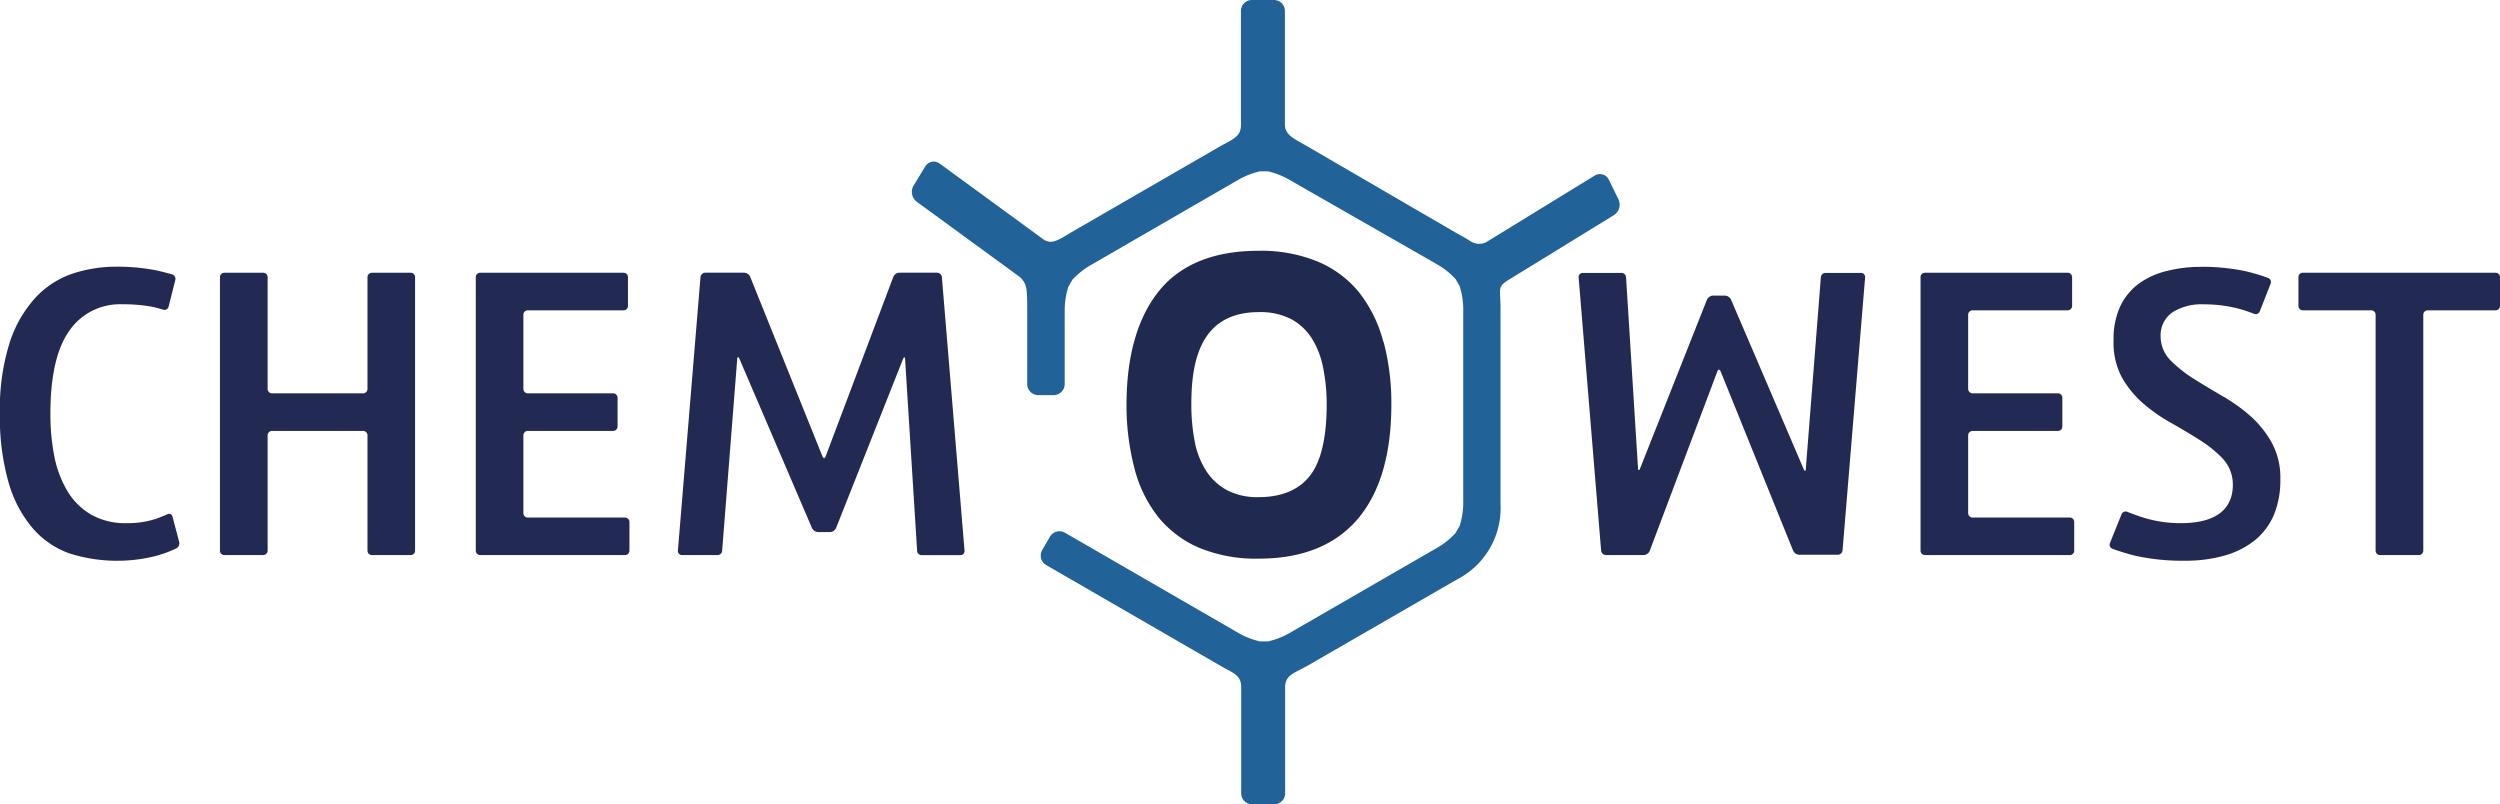
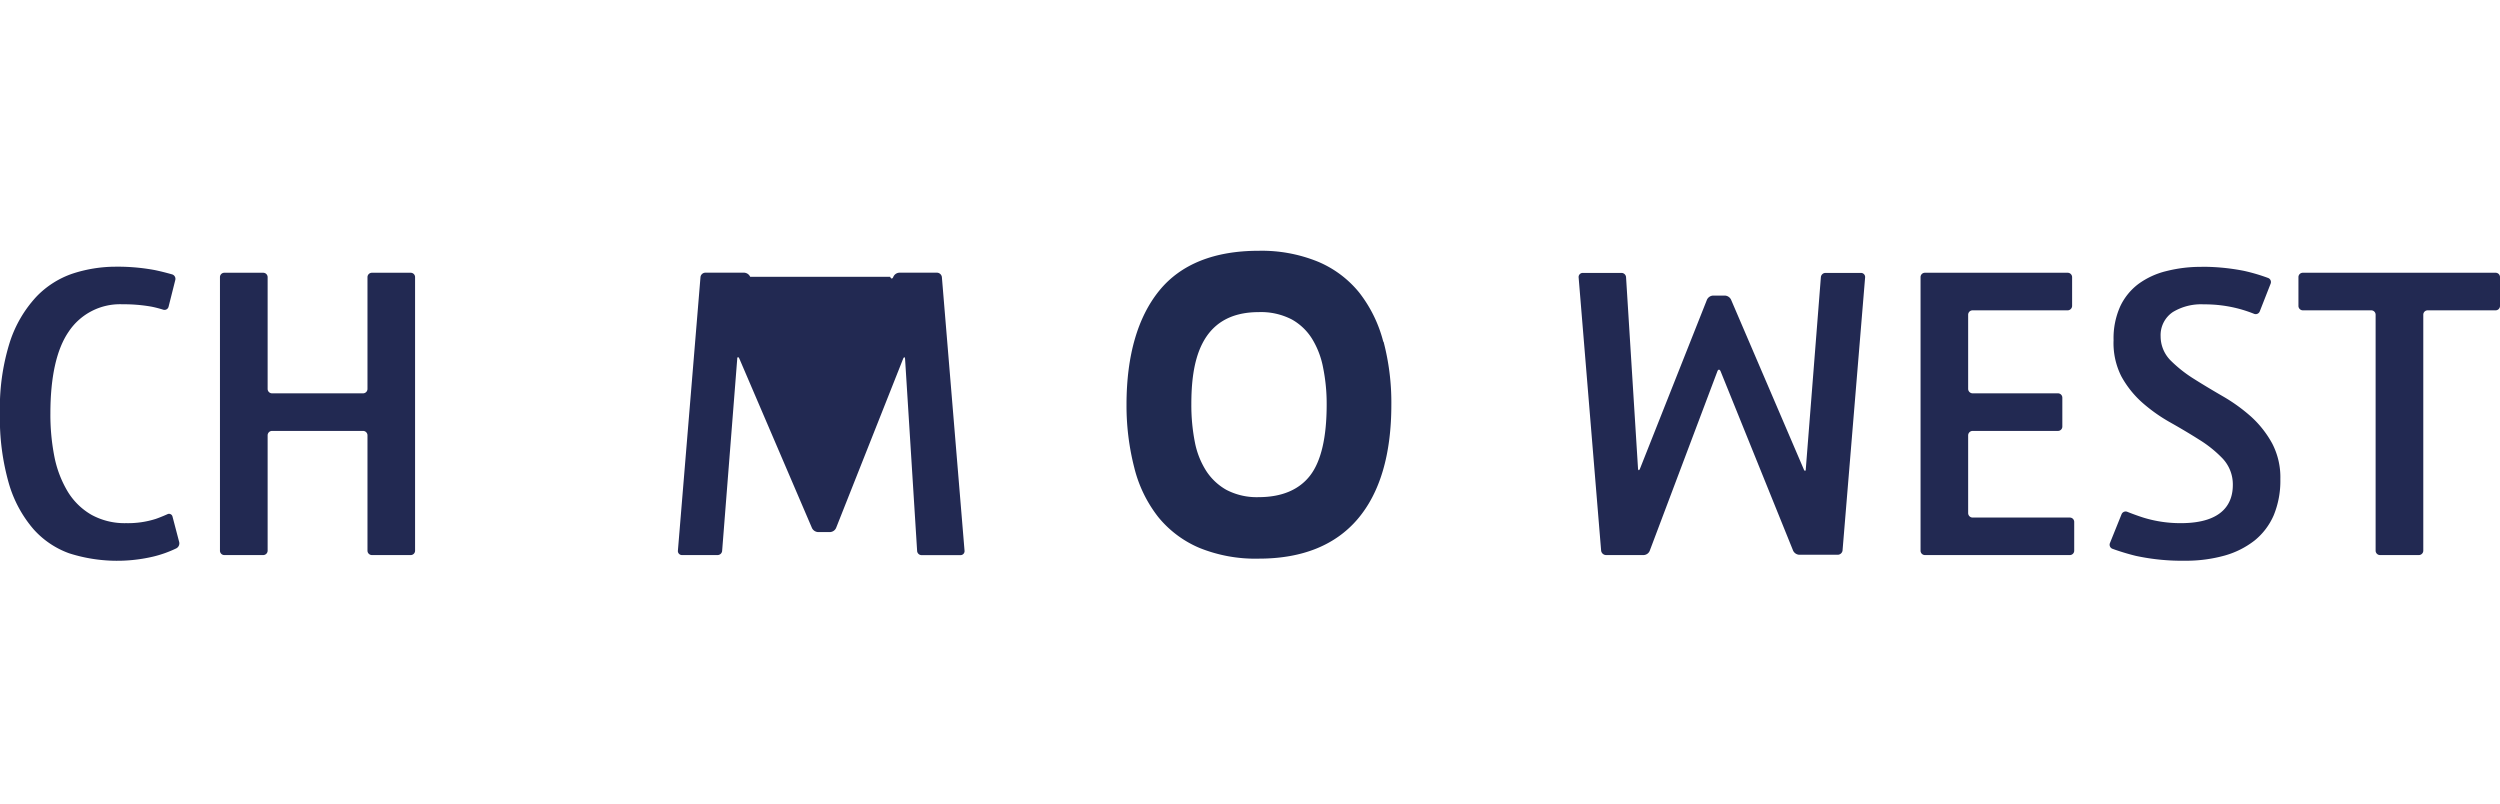
<svg xmlns="http://www.w3.org/2000/svg" id="Ebene_1" data-name="Ebene 1" viewBox="0 0 321.99 103.6">
  <defs>
    <style>.cls-1{fill:#216298;}.cls-2{fill:#222952;}.cls-3{fill:#202a51;}</style>
  </defs>
-   <path class="cls-1" d="M271,399.84l-13.28-9.7a1.27,1.27,0,0,0-1.87.38L254.34,393a1.59,1.59,0,0,0,.42,2.05l13.31,9.72c.83.83.92,1.3.92,4v9.77a1.42,1.42,0,0,0,1.41,1.42h2a1.43,1.43,0,0,0,1.42-1.42v-9.77a10.22,10.22,0,0,1,.46-2.75l.53-.92a10.25,10.25,0,0,1,2.16-1.77l19.36-11.19a10.36,10.36,0,0,1,2.62-1H300a10.16,10.16,0,0,1,2.61,1L322,403.24a10.25,10.25,0,0,1,2.16,1.77l.53.92a10.22,10.22,0,0,1,.46,2.75v25.37a10.22,10.22,0,0,1-.46,2.75l-.53.92A10,10,0,0,1,322,439.5l-19.36,11.18a10.36,10.36,0,0,1-2.62,1h-1.06a10.36,10.36,0,0,1-2.62-1l-22.49-13a1.42,1.42,0,0,0-1.93.52l-1,1.72a1.41,1.41,0,0,0,.52,1.93l22.49,13c1.56.91,2.62,1.13,2.62,2.72v13.68a1.41,1.41,0,0,0,1.41,1.41h2.84a1.41,1.41,0,0,0,1.41-1.41V457.63c0-1.6,1.07-1.81,2.82-2.78l19.37-11.18a10.3,10.3,0,0,0,5.55-9.62V408.68c0-2.41-.47-2.63,1.05-3.57l13.57-8.34a1.6,1.6,0,0,0,.58-2l-1.24-2.54a1.28,1.28,0,0,0-1.84-.54l-13.8,8.47a2,2,0,0,1-2.15,0c-.27-.18-1.05-.65-1.72-1L305,387.88c-1.54-.9-2.82-1.38-2.82-2.78V370.48a1.41,1.41,0,0,0-1.41-1.41h-2.84a1.41,1.41,0,0,0-1.41,1.41v14.68c0,1.38-.79,1.74-2.62,2.72l-19.37,11.19C273,400,272.06,400.65,271,399.84Z" transform="translate(-136.69 -369.07)" />
  <path class="cls-2" d="M156.76,435.9a11.76,11.76,0,0,1-3.82.55,8.87,8.87,0,0,1-4.46-1.07,8.58,8.58,0,0,1-3.07-3,14,14,0,0,1-1.71-4.47,28,28,0,0,1-.52-5.56c0-4.73.79-8.27,2.34-10.54a7.93,7.93,0,0,1,6.94-3.55,20.44,20.44,0,0,1,3.76.31,14.48,14.48,0,0,1,1.5.39.54.54,0,0,0,.68-.38l.87-3.46a.6.6,0,0,0-.41-.71s-1.21-.35-2.31-.57a26.12,26.12,0,0,0-5-.42,17.94,17.94,0,0,0-5.48.88,11.65,11.65,0,0,0-4.71,3,15.68,15.68,0,0,0-3.38,5.76,28.16,28.16,0,0,0-1.3,9.25,30.52,30.52,0,0,0,1.16,9.06,15.73,15.73,0,0,0,3.15,5.84,11.27,11.27,0,0,0,4.6,3.12,20.28,20.28,0,0,0,10.82.43,14.8,14.8,0,0,0,3-1.07.73.73,0,0,0,.36-.8l-.86-3.28a.46.46,0,0,0-.66-.31s-.77.35-1.49.6" transform="translate(-136.69 -369.07)" />
  <path class="cls-2" d="M171.16,404.76a.57.57,0,0,0-.57-.56h-5a.56.56,0,0,0-.57.56V440a.56.56,0,0,0,.57.56h5a.57.57,0,0,0,.57-.56V425.14a.57.57,0,0,1,.57-.57h11.73a.57.57,0,0,1,.56.57V440a.57.57,0,0,0,.57.56h5a.56.56,0,0,0,.56-.56V404.76a.56.56,0,0,0-.56-.56h-5a.57.57,0,0,0-.57.56v14.4a.57.57,0,0,1-.56.57H171.73a.57.57,0,0,1-.57-.57Z" transform="translate(-136.69 -369.07)" />
-   <path class="cls-2" d="M204.1,425.14a.57.57,0,0,1,.56-.57h11a.57.57,0,0,0,.57-.57v-3.7a.57.57,0,0,0-.57-.57h-11a.57.57,0,0,1-.56-.57v-9.55a.56.56,0,0,1,.56-.57H217a.57.57,0,0,0,.57-.57v-3.71a.56.56,0,0,0-.57-.56H198.53a.56.56,0,0,0-.56.56V440a.56.56,0,0,0,.56.56h18.66a.57.57,0,0,0,.57-.56v-3.71a.57.57,0,0,0-.57-.56H204.66a.57.57,0,0,1-.56-.57Z" transform="translate(-136.69 -369.07)" />
  <path class="cls-2" d="M390.18,425.14a.58.58,0,0,1,.57-.57h11a.56.56,0,0,0,.56-.57v-3.7a.56.56,0,0,0-.56-.57h-11a.58.58,0,0,1-.57-.57v-9.55a.57.57,0,0,1,.57-.57H403a.58.58,0,0,0,.57-.57v-3.71a.57.57,0,0,0-.57-.56H384.61a.56.56,0,0,0-.56.56V440a.56.56,0,0,0,.56.56h18.67a.56.56,0,0,0,.56-.56v-3.71a.56.56,0,0,0-.56-.56H390.75a.58.58,0,0,1-.57-.57Z" transform="translate(-136.69 -369.07)" />
  <path class="cls-2" d="M420.25,403.44a18,18,0,0,0-4.56.55,10.15,10.15,0,0,0-3.59,1.66,7.76,7.76,0,0,0-2.33,2.87,10,10,0,0,0-.86,4.36,9.47,9.47,0,0,0,1,4.66,12.7,12.7,0,0,0,2.69,3.38,21,21,0,0,0,3.6,2.55c1.33.75,2.59,1.5,3.74,2.23a15.27,15.27,0,0,1,3,2.41,4.87,4.87,0,0,1,1.33,3.42c0,2.25-1.16,4.92-6.7,4.92a16.16,16.16,0,0,1-4.71-.68c-1.07-.33-2.18-.78-2.18-.78a.57.57,0,0,0-.74.31l-1.5,3.72a.56.56,0,0,0,.32.73,29.75,29.75,0,0,0,3,.91,28.19,28.19,0,0,0,6.34.63,18.53,18.53,0,0,0,5.13-.67,11.14,11.14,0,0,0,3.86-1.95,8.56,8.56,0,0,0,2.44-3.22,11.62,11.62,0,0,0,.86-4.67,9.41,9.41,0,0,0-1.05-4.59,13.23,13.23,0,0,0-2.7-3.44,21.89,21.89,0,0,0-3.59-2.6c-1.31-.76-2.57-1.51-3.74-2.25a17,17,0,0,1-3-2.35,4.41,4.41,0,0,1-1.34-3.16,3.58,3.58,0,0,1,1.56-3.12,7,7,0,0,1,4-1,17.19,17.19,0,0,1,4.53.57,17.4,17.4,0,0,1,1.95.65.56.56,0,0,0,.73-.32l1.4-3.57a.56.56,0,0,0-.33-.73,23.9,23.9,0,0,0-3.08-.91,27.74,27.74,0,0,0-5.55-.53" transform="translate(-136.69 -369.07)" />
  <path class="cls-2" d="M442.66,440a.57.57,0,0,0,.57.56h5a.57.57,0,0,0,.57-.56V409.61a.56.56,0,0,1,.56-.57h8.76a.57.57,0,0,0,.56-.57v-3.71a.56.56,0,0,0-.56-.56H433.28a.56.56,0,0,0-.56.56v3.71a.57.57,0,0,0,.56.57h8.81a.56.56,0,0,1,.57.57Z" transform="translate(-136.69 -369.07)" />
-   <path class="cls-2" d="M233.31,404.72a.9.9,0,0,0-.78-.53h-5a.64.64,0,0,0-.62.57L224,440a.52.52,0,0,0,.53.56h4.58a.59.59,0,0,0,.59-.56l1.94-24.68c0-.31.16-.33.28-.05l9.35,21.81a.93.93,0,0,0,.79.52h1.53a.91.91,0,0,0,.78-.52L253,415.3c.12-.29.24-.28.26,0L254.81,440a.58.58,0,0,0,.58.57h5a.52.52,0,0,0,.53-.56L258,404.76a.65.65,0,0,0-.63-.57h-4.85a.89.89,0,0,0-.77.53l-8.72,23.13c-.11.29-.3.3-.41,0Z" transform="translate(-136.69 -369.07)" />
+   <path class="cls-2" d="M233.31,404.72a.9.9,0,0,0-.78-.53h-5a.64.64,0,0,0-.62.57L224,440a.52.52,0,0,0,.53.56h4.58a.59.59,0,0,0,.59-.56l1.94-24.68c0-.31.16-.33.28-.05l9.35,21.81a.93.93,0,0,0,.79.52h1.53a.91.91,0,0,0,.78-.52L253,415.3c.12-.29.24-.28.26,0L254.81,440a.58.58,0,0,0,.58.57h5a.52.52,0,0,0,.53-.56L258,404.76a.65.65,0,0,0-.63-.57h-4.85a.89.89,0,0,0-.77.53c-.11.29-.3.3-.41,0Z" transform="translate(-136.69 -369.07)" />
  <path class="cls-2" d="M367.64,440a.93.93,0,0,0,.78.52h5A.64.64,0,0,0,374,440l2.91-35.21a.53.53,0,0,0-.53-.57h-4.58a.6.6,0,0,0-.59.57l-1.94,24.68c0,.31-.16.33-.28,0l-9.35-21.81a.93.93,0,0,0-.79-.52h-1.53a.92.92,0,0,0-.78.53l-8.62,21.75c-.12.29-.23.27-.26,0l-1.54-24.63a.59.59,0,0,0-.58-.57h-5a.53.53,0,0,0-.53.57l2.9,35.21a.65.65,0,0,0,.63.56h4.85a.89.89,0,0,0,.77-.53l8.72-23.13c.11-.29.3-.29.42,0Z" transform="translate(-136.69 -369.07)" />
  <path class="cls-3" d="M314.85,413.08a17.19,17.19,0,0,0-3.1-6.33h0a13.6,13.6,0,0,0-5.37-4,19.17,19.17,0,0,0-7.6-1.38c-5.67,0-10,1.72-12.77,5.12s-4.23,8.34-4.23,14.72a32.13,32.13,0,0,0,1,8.09,16.82,16.82,0,0,0,3.07,6.34,13.73,13.73,0,0,0,5.33,4,19.15,19.15,0,0,0,7.65,1.38c5.56,0,9.85-1.72,12.73-5.11s4.33-8.34,4.33-14.73a30.86,30.86,0,0,0-1-8.09m-16.08-3.82a8.62,8.62,0,0,1,4.27.95,7.22,7.22,0,0,1,2.59,2.47,11,11,0,0,1,1.43,3.73,23.3,23.3,0,0,1,.46,4.76c0,4.21-.71,7.28-2.12,9.12s-3.65,2.8-6.63,2.8a8.43,8.43,0,0,1-4.17-.94,7.44,7.44,0,0,1-2.59-2.43,10.62,10.62,0,0,1-1.46-3.68,24.64,24.64,0,0,1-.46-4.87c0-5.11.9-11.91,8.68-11.91" transform="translate(-136.69 -369.07)" />
</svg>